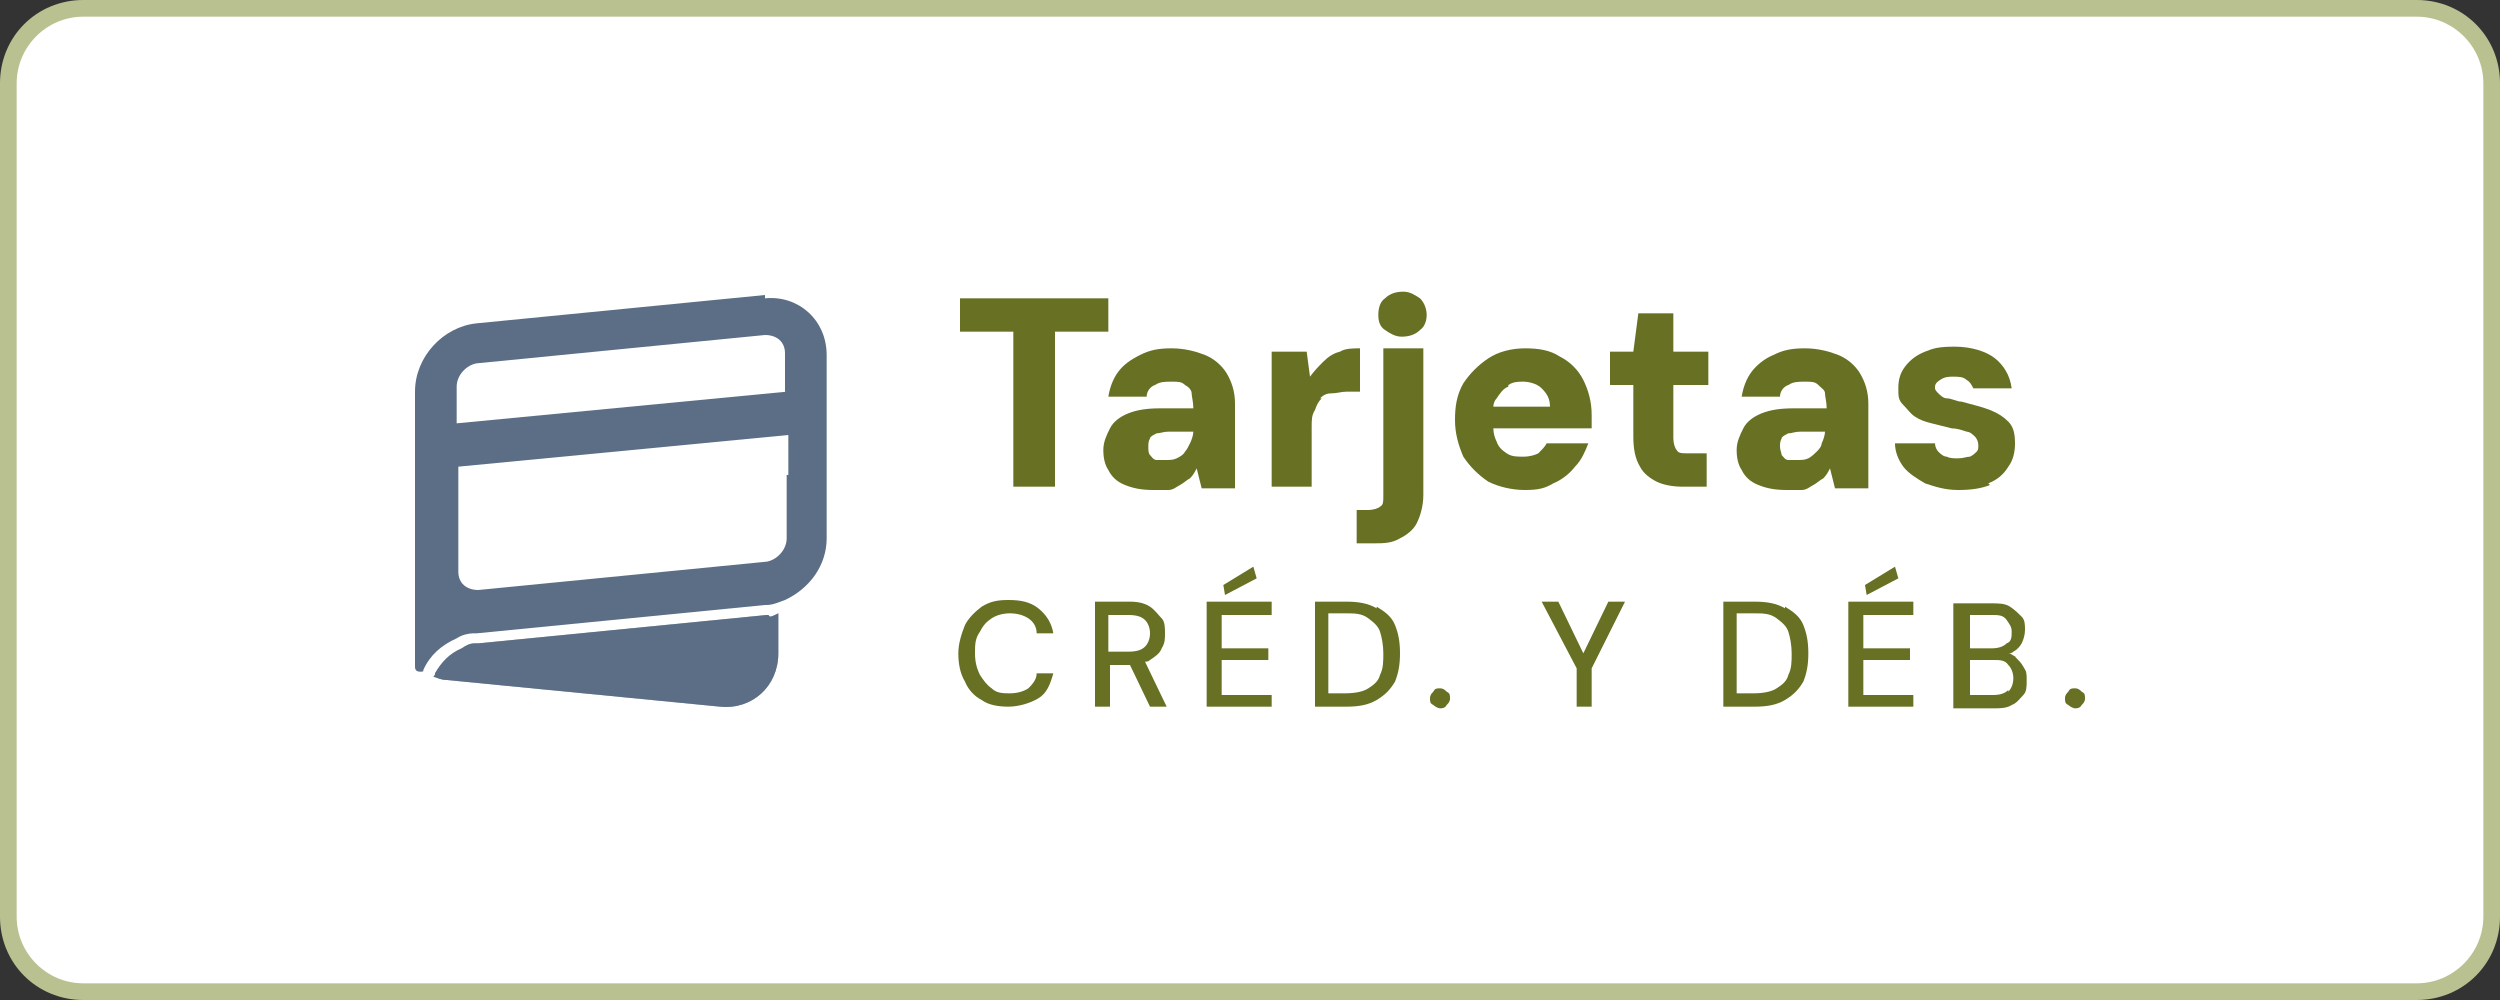
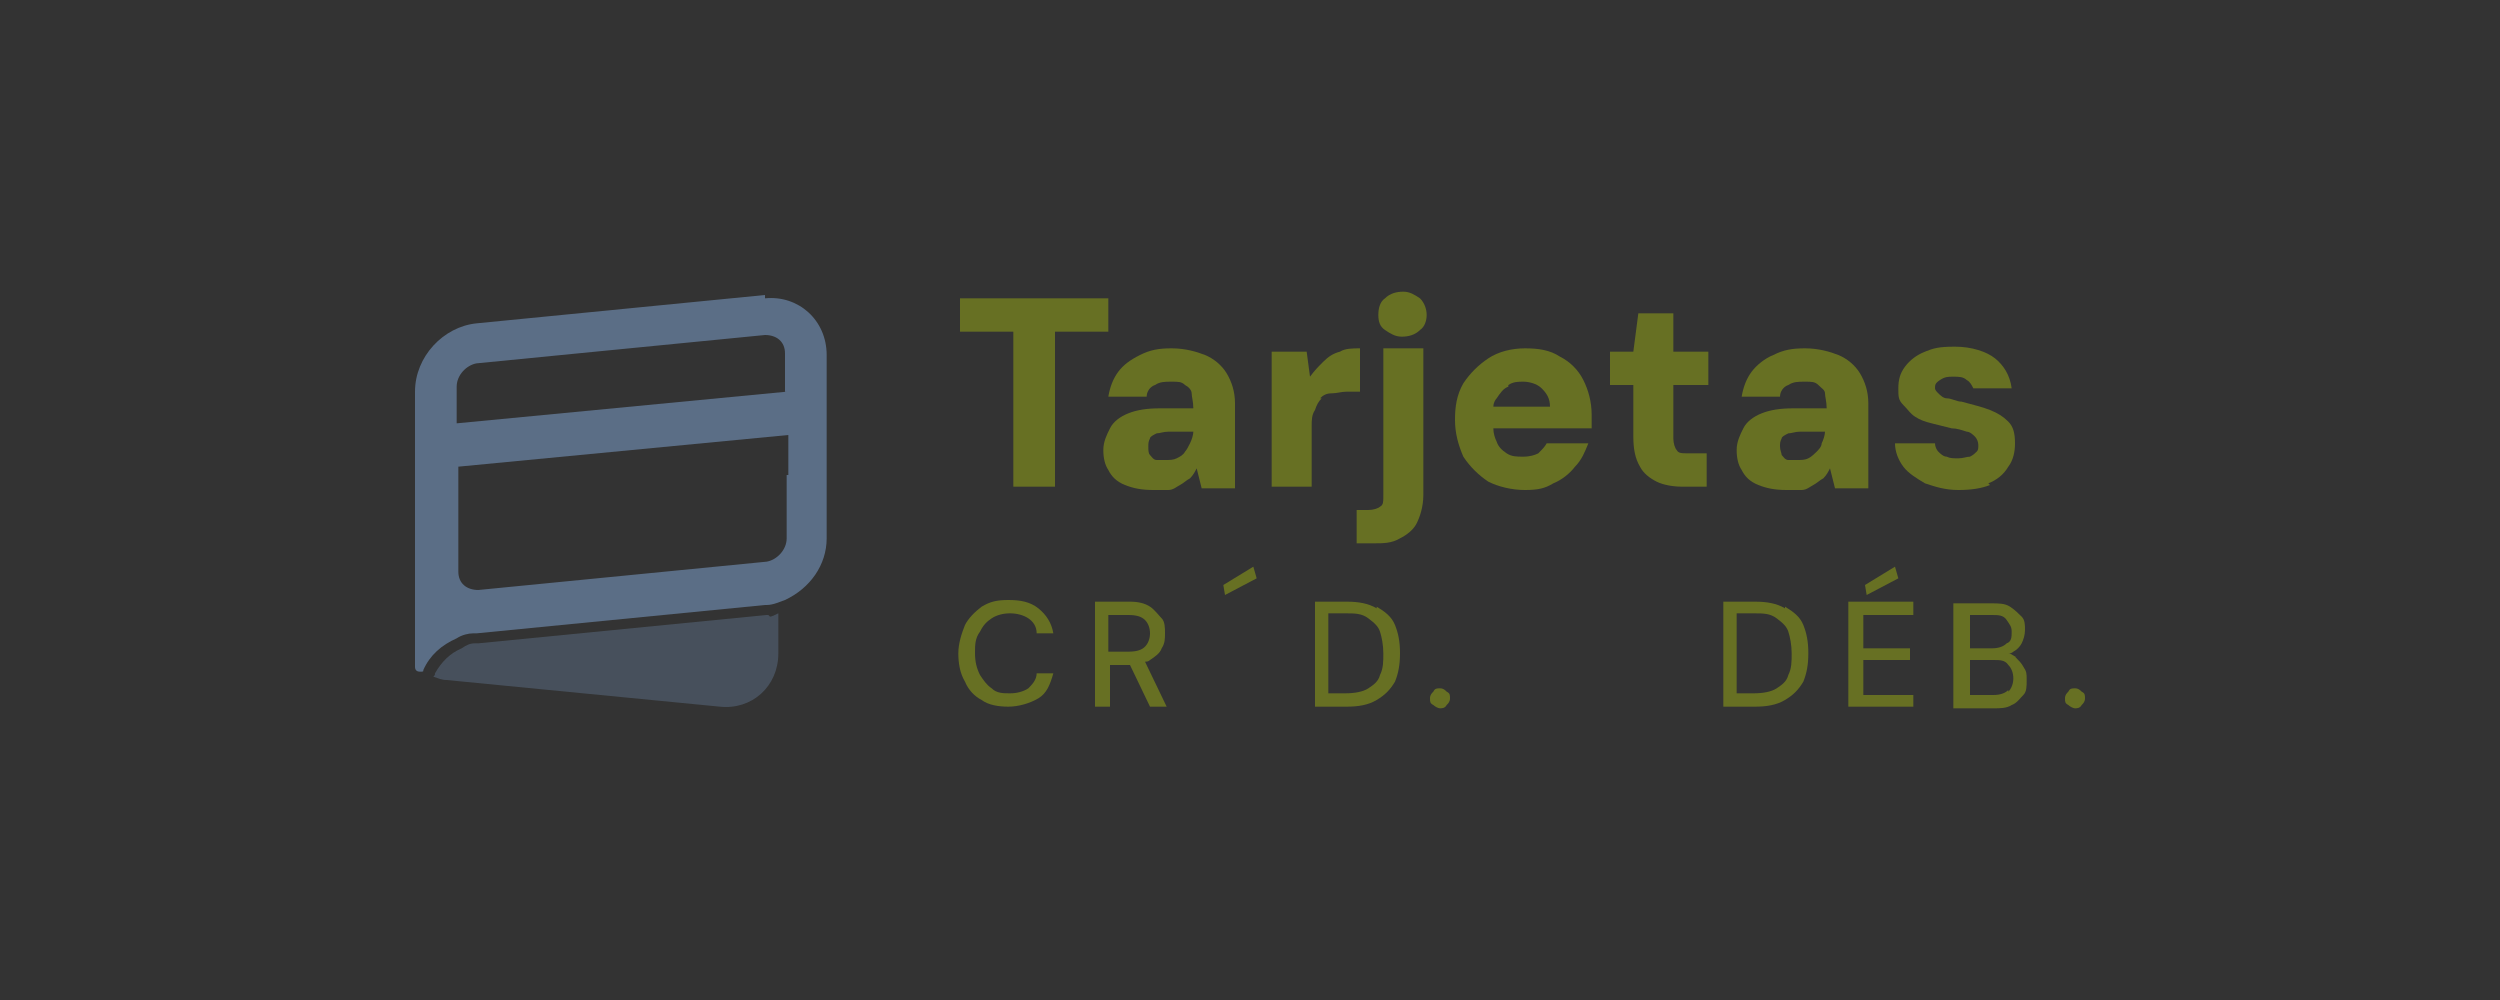
<svg xmlns="http://www.w3.org/2000/svg" version="1.1" viewBox="0 0 150 60">
  <rect x="0" y="0" width="150" height="60" fill="#333333" stroke="none" />
  <defs>
    <style>
      .st0 {
        mix-blend-mode: multiply;
        opacity: .5;
      }

      .st1 {
        fill: #5b6e86;
      }

      .st2 {
        isolation: isolate;
      }

      .st3 {
        fill: #677023;
      }

      .st4 {
        fill: #fff;
      }

      .st5 {
        fill: #bac191;
      }
    </style>
  </defs>
  <g id="Layer_1">
    <g>
-       <rect class="st4" x=".5" y=".5" width="149" height="59" rx="4.5" ry="4.5" />
-       <path class="st5" d="M145,1c2.2,0,4,1.8,4,4v50c0,2.2-1.8,4-4,4H5c-2.2,0-4-1.8-4-4V5C1,2.8,2.8,1,5,1h140M145,0H5C2.2,0,0,2.2,0,5v50c0,2.8,2.2,5,5,5h140c2.8,0,5-2.2,5-5V5c0-2.8-2.2-5-5-5h0Z" />
-     </g>
+       </g>
  </g>
  <g id="Layer_2">
    <g class="st2">
      <g id="uuid-65eda054-8a9f-41c5-8e20-b81c084ce5c1">
        <path class="st3" d="M59.5,37.1c.3-.2.7-.3,1.1-.3s.8.1,1.1.3c.3.2.5.5.5.9h1c-.1-.6-.4-1.1-.9-1.5s-1.1-.5-1.8-.5-1.1.1-1.6.4c-.4.3-.8.7-1,1.1-.2.5-.4,1.1-.4,1.7s.1,1.2.4,1.7c.2.5.6.9,1,1.1.4.3,1,.4,1.6.4s1.3-.2,1.8-.5c.5-.3.7-.8.9-1.5h-1c0,.4-.3.7-.5.9-.3.2-.7.3-1.1.3s-.8,0-1.1-.3c-.3-.2-.5-.5-.7-.8-.2-.4-.3-.8-.3-1.3s0-.9.3-1.3c.2-.4.4-.6.7-.8h0Z" />
        <path class="st3" d="M69,39.6c.3-.2.6-.4.7-.7.2-.3.2-.6.2-.9s0-.7-.2-.9-.4-.5-.7-.7c-.3-.2-.7-.3-1.2-.3h-2.1v6.3h.9v-2.5h1.2l1.2,2.5h1l-1.3-2.7c.1,0,.2,0,.3-.1h0ZM66.5,36.9h1.2c.5,0,.8.1,1,.3.2.2.3.5.3.8s-.1.6-.3.8c-.2.2-.5.3-1,.3h-1.2v-2.3Z" />
        <polygon class="st3" points="73.5 35.7 75.4 34.7 75.2 34 73.4 35.1 73.5 35.7" />
-         <polygon class="st3" points="72.4 42.4 76.3 42.4 76.3 41.7 73.3 41.7 73.3 39.6 76.1 39.6 76.1 38.9 73.3 38.9 73.3 36.9 76.3 36.9 76.3 36.1 72.4 36.1 72.4 42.4" />
        <path class="st3" d="M82.6,36.5c-.5-.3-1.1-.4-1.8-.4h-1.9v6.3h1.9c.7,0,1.3-.1,1.8-.4.5-.3.8-.6,1.1-1.1.2-.5.3-1,.3-1.7s-.1-1.2-.3-1.7c-.2-.5-.6-.8-1.1-1.1h0ZM82.8,40.5c-.1.4-.4.6-.7.8-.3.2-.8.3-1.4.3h-1v-4.8h1c.6,0,1,0,1.4.3s.6.5.7.8.2.8.2,1.3,0,.9-.2,1.3Z" />
        <path class="st3" d="M86.4,41.3c-.2,0-.3,0-.4.2-.1.1-.2.2-.2.4s0,.3.2.4c.1.1.3.2.4.2s.3,0,.4-.2c.1-.1.2-.2.2-.4s0-.3-.2-.4c-.1-.1-.2-.2-.4-.2Z" />
-         <polygon class="st3" points="95 39.2 93.5 36.1 92.5 36.1 94.6 40.1 94.6 42.4 95.5 42.4 95.5 40.1 97.5 36.1 96.5 36.1 95 39.2" />
        <path class="st3" d="M107.1,36.5c-.5-.3-1.1-.4-1.8-.4h-1.9v6.3h1.9c.7,0,1.3-.1,1.8-.4.5-.3.8-.6,1.1-1.1.2-.5.3-1,.3-1.7s-.1-1.2-.3-1.7c-.2-.5-.6-.8-1.1-1.1h0ZM107.3,40.5c-.1.4-.4.6-.7.8-.3.2-.8.3-1.4.3h-1v-4.8h1c.6,0,1,0,1.4.3s.6.5.7.8.2.8.2,1.3,0,.9-.2,1.3Z" />
        <polygon class="st3" points="110.9 42.4 114.8 42.4 114.8 41.7 111.8 41.7 111.8 39.6 114.6 39.6 114.6 38.9 111.8 38.9 111.8 36.9 114.8 36.9 114.8 36.1 110.9 36.1 110.9 42.4" />
        <polygon class="st3" points="112 35.7 113.9 34.7 113.7 34 111.9 35.1 112 35.7" />
        <path class="st3" d="M121,39.4c-.2,0-.3-.2-.5-.2.1,0,.2,0,.3-.1.2-.1.4-.3.5-.5.1-.2.2-.5.2-.8s0-.6-.2-.8-.4-.4-.7-.6-.7-.2-1.1-.2h-2.3v6.3h2.4c.4,0,.8,0,1.1-.2.3-.1.5-.4.7-.6s.2-.5.2-.9,0-.5-.2-.8c-.1-.2-.3-.4-.5-.6h0ZM118.2,36.9h1.3c.4,0,.7,0,.9.3s.3.4.3.7,0,.6-.3.7c-.2.2-.5.3-.9.3h-1.3v-2h0ZM120.5,41.4c-.2.2-.5.3-.9.3h-1.4v-2.1h1.4c.4,0,.7,0,.9.3.2.2.3.5.3.8s-.1.6-.3.8h0Z" />
        <path class="st3" d="M124.9,41.5c-.1-.1-.2-.2-.4-.2s-.3,0-.4.2c-.1.1-.2.2-.2.4s0,.3.2.4c.1.1.3.2.4.2s.3,0,.4-.2c.1-.1.2-.2.2-.4s0-.3-.2-.4Z" />
        <polygon class="st3" points="66.5 17.9 57.6 17.9 57.6 19.9 60.8 19.9 60.8 29.2 63.3 29.2 63.3 19.9 66.5 19.9 66.5 17.9" />
        <path class="st3" d="M74.1,24.2c0-.7-.2-1.3-.5-1.8-.3-.5-.8-.9-1.3-1.1s-1.2-.4-2-.4-1.3.1-1.9.4-1,.6-1.3,1-.5.9-.6,1.5h2.3c0-.3.2-.6.5-.7.3-.2.6-.2,1-.2s.6,0,.8.2c.2.1.4.3.4.5s.1.5.1.9h-2c-.8,0-1.4.1-1.9.3-.5.2-.9.5-1.1.9s-.4.8-.4,1.3.1.9.3,1.2c.2.4.5.7,1,.9s1,.3,1.7.3.6,0,.9,0c.3,0,.5-.2.7-.3.2-.1.4-.3.6-.4.2-.2.3-.4.4-.6l.3,1.2h2v-5h0ZM71.6,25.9c0,.2-.1.5-.2.7s-.2.4-.3.5c-.1.2-.3.3-.5.4s-.4.1-.7.1-.4,0-.5,0c-.2,0-.3-.2-.4-.3s-.1-.3-.1-.5,0-.3.1-.5c0-.1.2-.2.4-.3.2,0,.4-.1.7-.1h1.6s0,0,0,0Z" />
        <path class="st3" d="M79.2,23.9c.2-.2.4-.3.7-.3.3,0,.6-.1.9-.1h.8v-2.6c-.4,0-.9,0-1.2.2-.4.1-.7.3-1,.6s-.5.5-.8.9l-.2-1.5h-2.1v8.1h2.4v-3.6c0-.4,0-.7.2-1,.1-.3.2-.5.4-.7h0Z" />
        <path class="st3" d="M84.2,17.5c-.4,0-.8.1-1.1.4-.3.2-.4.6-.4,1s.1.7.4.9c.3.2.6.4,1,.4s.8-.1,1.1-.4c.3-.2.4-.6.4-.9s-.1-.7-.4-1c-.3-.2-.6-.4-1-.4Z" />
        <path class="st3" d="M83,29.8c0,.3,0,.5-.2.6-.1.1-.4.2-.7.2h-.7v2h1c.6,0,1.1,0,1.6-.3.4-.2.8-.5,1-.9.2-.4.4-1,.4-1.7v-8.8h-2.4v8.8h0Z" />
        <path class="st3" d="M94.5,28c.4-.4.6-.9.8-1.4h-2.5c-.1.2-.3.4-.5.6-.2.1-.5.2-.9.2s-.7,0-1-.2-.5-.4-.6-.7c-.1-.2-.2-.5-.2-.8h5.9c0-.1,0-.3,0-.4,0-.1,0-.3,0-.4,0-.8-.2-1.5-.5-2.1-.3-.6-.8-1.1-1.4-1.4-.6-.4-1.3-.5-2.1-.5s-1.6.2-2.2.6c-.6.4-1.1.9-1.5,1.5-.4.7-.5,1.4-.5,2.2s.2,1.5.5,2.2c.4.6.9,1.1,1.5,1.5.6.3,1.4.5,2.2.5s1.2-.1,1.7-.4c.5-.2,1-.6,1.3-1h0ZM90.5,23.1c.3-.2.6-.2.9-.2s.8.1,1.1.4.5.6.5,1.1h-3.4c0-.2.1-.4.2-.5.2-.3.4-.6.7-.7Z" />
        <path class="st3" d="M100.5,18.8h-2.2l-.3,2.3h-1.4v2h1.4v3.1c0,.7.1,1.3.4,1.8.2.4.6.7,1,.9s1,.3,1.5.3h1.5v-2h-1.1c-.4,0-.6,0-.7-.2-.1-.1-.2-.4-.2-.7v-3.2h2.1v-2h-2.1v-2.3h0Z" />
        <path class="st3" d="M112.1,24.2c0-.7-.2-1.3-.5-1.8-.3-.5-.8-.9-1.3-1.1s-1.2-.4-2-.4-1.3.1-1.9.4c-.5.2-1,.6-1.3,1-.3.4-.5.9-.6,1.5h2.3c0-.3.2-.6.5-.7.3-.2.6-.2,1-.2s.6,0,.8.2.4.3.4.5.1.5.1.9h-2c-.8,0-1.4.1-1.9.3-.5.2-.9.5-1.1.9-.2.4-.4.8-.4,1.3s.1.9.3,1.2c.2.4.5.7,1,.9s1,.3,1.7.3.6,0,.9,0c.3,0,.5-.2.7-.3.2-.1.4-.3.6-.4.2-.2.3-.4.4-.6l.3,1.2h2v-5h0ZM109.5,25.9c0,.2-.1.5-.2.7,0,.2-.2.4-.3.5s-.3.3-.5.4-.4.1-.7.1-.4,0-.5,0c-.2,0-.3-.2-.4-.3,0-.1-.1-.3-.1-.5s0-.3.1-.5c0-.1.2-.2.4-.3.2,0,.4-.1.7-.1h1.6s0,0,0,0Z" />
        <path class="st3" d="M119.3,29c.5-.2.9-.5,1.2-1,.3-.4.4-.9.4-1.4,0-.6-.1-1-.4-1.3s-.6-.5-1.1-.7-1-.3-1.7-.5c-.3,0-.6-.2-.9-.2-.2,0-.4-.2-.5-.3-.1-.1-.2-.2-.2-.3,0-.2,0-.3.3-.5s.5-.2.8-.2.6,0,.8.2c.2.1.3.3.4.5h2.3c-.1-.8-.5-1.4-1-1.8s-1.4-.7-2.4-.7-1.3.1-1.8.3c-.5.2-.9.5-1.2.9-.3.4-.4.8-.4,1.3s0,.7.3,1,.4.5.7.7c.3.2.6.3,1,.4.4.1.8.2,1.2.3.3,0,.6.1.9.2.2,0,.4.2.5.3.1.1.2.3.2.5s0,.3-.1.4-.2.2-.4.3c-.2,0-.4.1-.7.1s-.5,0-.7-.1c-.2,0-.4-.2-.5-.3-.1-.1-.2-.3-.2-.5h-2.4c0,.5.2,1,.5,1.4.3.4.8.7,1.3,1,.6.2,1.2.4,2,.4s1.4-.1,1.9-.3h0Z" />
        <path class="st1" d="M45.9,17.7l-17.3,1.7c-2,.2-3.7,2-3.7,4.1v16.5c0,.2.1.3.3.3s.2,0,.2-.1h0c.4-.9,1.1-1.5,2-1.9.3-.2.7-.3,1-.3h.2l17.3-1.7h.1c.4,0,.8-.2,1.1-.3,1.5-.7,2.5-2.1,2.5-3.7v-11c0-2.1-1.7-3.6-3.7-3.4ZM47.2,28.5v3.8c0,.7-.6,1.3-1.2,1.4l-17.3,1.7c-.7,0-1.2-.4-1.2-1.1v-6.3l19.8-1.9v2.4h0ZM47.2,23.5l-19.8,1.9v-2.2c0-.7.6-1.3,1.2-1.4l17.3-1.7c.7,0,1.2.4,1.2,1.1v2.3h0Z" />
-         <path class="st1" d="M46.1,36.9h-.1l-17.3,1.7h-.2c-.3,0-.5.1-.8.3-.7.3-1.2.8-1.6,1.5h0c0,.1,0,.1-.1.2.3.1.5.2.8.2l16.4,1.6c1.9.2,3.5-1.2,3.5-3.2v-2.4c-.2.1-.4.2-.5.2h0Z" />
        <g class="st0">
          <path class="st1" d="M46.1,36.9h-.1l-17.3,1.7h-.2c-.3,0-.5.1-.8.3-.7.3-1.2.8-1.6,1.5h0c0,.1,0,.1-.1.2.3.1.5.2.8.2l16.4,1.6c1.9.2,3.5-1.2,3.5-3.2v-2.4c-.2.1-.4.2-.5.2h0Z" />
        </g>
      </g>
    </g>
  </g>
</svg>